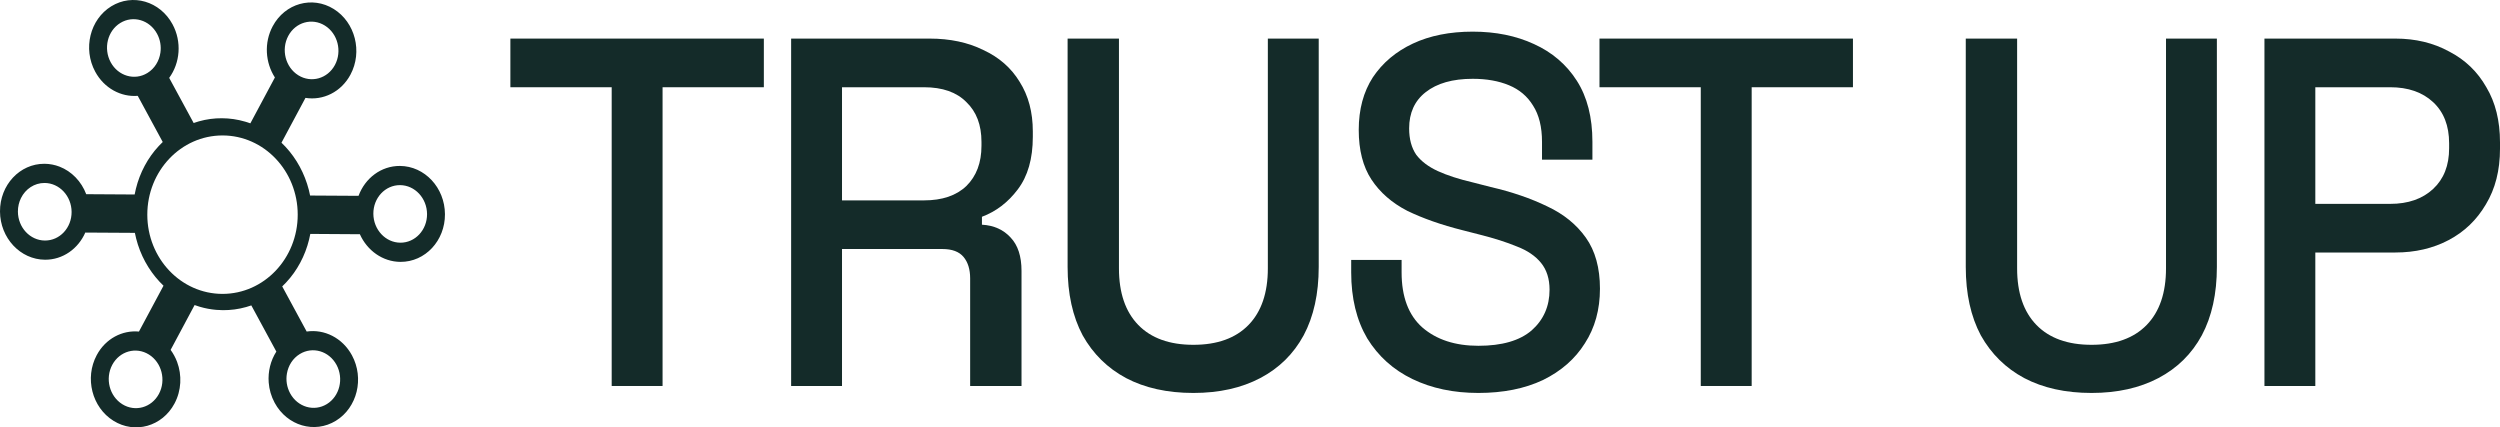
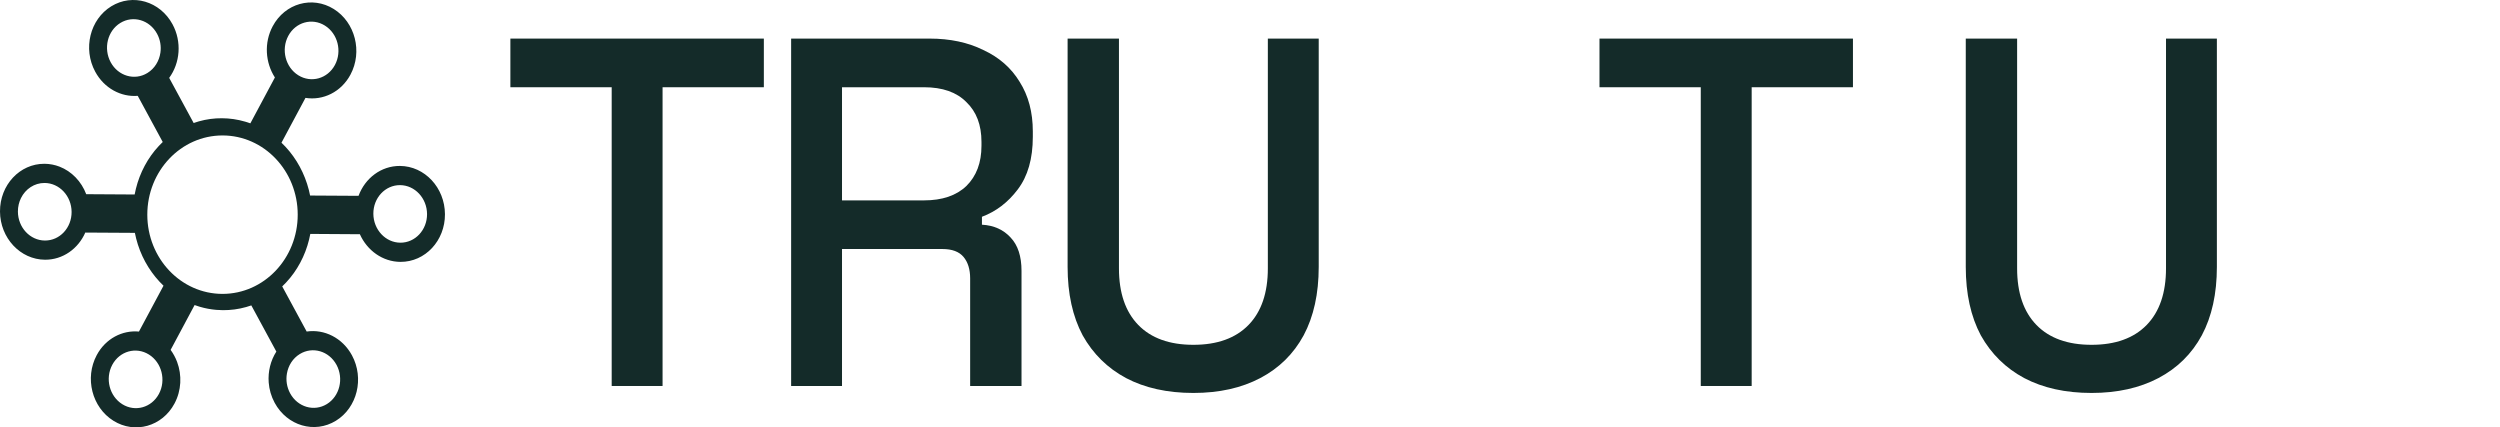
<svg xmlns="http://www.w3.org/2000/svg" width="117" height="20" viewBox="0 0 117 20" fill="none">
  <path fill-rule="evenodd" clip-rule="evenodd" d="M14.296 4.581C15.118 4.713 15.965 4.309 16.402 3.493C16.975 2.423 16.625 1.048 15.62 0.422C14.615 -0.204 13.335 0.156 12.763 1.227C12.349 2 12.417 2.931 12.865 3.626L11.717 5.772C11.666 5.753 11.615 5.736 11.563 5.72L11.477 5.694C11.117 5.588 10.751 5.535 10.387 5.534C10.026 5.531 9.661 5.579 9.304 5.68C9.223 5.703 9.142 5.728 9.063 5.757L7.918 3.645C8.429 2.947 8.518 1.956 8.073 1.134C7.489 0.057 6.206 -0.319 5.207 0.295C4.209 0.909 3.873 2.28 4.457 3.357C4.879 4.135 5.665 4.548 6.446 4.485L7.616 6.646C7.554 6.705 7.492 6.767 7.432 6.832C7.172 7.111 6.951 7.422 6.772 7.758C6.593 8.092 6.453 8.454 6.359 8.837C6.338 8.925 6.319 9.013 6.302 9.102L4.035 9.088C3.809 8.491 3.353 8.018 2.786 7.799C2.566 7.714 2.329 7.667 2.083 7.665C0.926 7.658 -0.007 8.657 3.46032e-05 9.898C0.007 11.138 0.949 12.148 2.106 12.155C2.942 12.16 3.66 11.64 3.992 10.884L6.312 10.898C6.329 10.986 6.349 11.075 6.372 11.163C6.469 11.548 6.613 11.912 6.796 12.25C6.978 12.585 7.202 12.899 7.464 13.181C7.525 13.246 7.588 13.309 7.652 13.371L6.503 15.517C5.722 15.445 4.94 15.847 4.527 16.62C3.954 17.691 4.304 19.066 5.309 19.692C6.314 20.319 7.593 19.958 8.165 18.888C8.494 18.273 8.519 17.556 8.289 16.94C8.214 16.739 8.112 16.549 7.985 16.375L9.107 14.277C9.189 14.307 9.271 14.333 9.354 14.358C9.605 14.432 9.859 14.479 10.114 14.501C10.221 14.51 10.328 14.515 10.434 14.516C10.797 14.518 11.161 14.471 11.518 14.37C11.6 14.347 11.682 14.321 11.762 14.293L12.933 16.454C12.663 16.875 12.537 17.386 12.575 17.898C12.6 18.224 12.691 18.549 12.855 18.852C13.439 19.929 14.722 20.305 15.72 19.691C16.719 19.078 17.055 17.706 16.471 16.628C16.026 15.808 15.175 15.394 14.352 15.516L13.208 13.404C13.27 13.345 13.331 13.283 13.391 13.219C13.652 12.94 13.873 12.628 14.052 12.292C14.232 11.957 14.371 11.595 14.465 11.212C14.487 11.124 14.506 11.036 14.522 10.947L16.842 10.962C17.182 11.722 17.906 12.251 18.741 12.256C19.898 12.263 20.831 11.264 20.824 10.024C20.817 8.783 19.875 7.773 18.718 7.766C17.836 7.76 17.084 8.34 16.78 9.165L14.513 9.151C14.495 9.062 14.476 8.974 14.453 8.886C14.404 8.694 14.343 8.507 14.272 8.326C14.202 8.145 14.12 7.971 14.029 7.802C13.846 7.464 13.621 7.148 13.357 6.865C13.297 6.801 13.236 6.739 13.173 6.679L14.296 4.581ZM15.675 3.04C15.331 3.682 14.563 3.899 13.961 3.523C13.358 3.148 13.147 2.322 13.491 1.68C13.834 1.038 14.602 0.821 15.205 1.197C15.808 1.573 16.018 2.398 15.675 3.04ZM5.724 18.917C6.327 19.293 7.094 19.077 7.438 18.434C7.781 17.792 7.571 16.967 6.968 16.591C6.365 16.216 5.598 16.432 5.254 17.074C4.911 17.716 5.12 18.541 5.724 18.917ZM2.087 8.563C2.781 8.567 3.347 9.174 3.351 9.918C3.355 10.662 2.796 11.262 2.101 11.257C1.407 11.253 0.842 10.647 0.838 9.903C0.837 9.674 0.889 9.459 0.982 9.27C1.191 8.847 1.607 8.56 2.087 8.563ZM19.986 10.019C19.982 9.275 19.416 8.668 18.723 8.664C18.028 8.66 17.469 9.26 17.473 10.003C17.477 10.747 18.043 11.354 18.736 11.358C19.43 11.362 19.99 10.762 19.986 10.019ZM7.507 2.466C7.55 2.172 7.502 1.859 7.35 1.579C6.999 0.932 6.229 0.707 5.631 1.075C5.031 1.443 4.83 2.266 5.18 2.913C5.53 3.559 6.3 3.785 6.899 3.416C7.239 3.207 7.451 2.852 7.507 2.466ZM15.748 17.073C16.098 17.72 15.897 18.543 15.297 18.911C14.699 19.279 13.929 19.053 13.578 18.407C13.42 18.115 13.374 17.787 13.428 17.48C13.492 17.11 13.7 16.771 14.029 16.57C14.628 16.201 15.397 16.427 15.748 17.073ZM10.414 13.754C12.357 13.754 13.933 12.094 13.933 10.047C13.933 7.999 12.357 6.339 10.414 6.339C8.47 6.339 6.894 7.999 6.894 10.047C6.894 12.094 8.47 13.754 10.414 13.754Z" fill="#142B29" />
  <path d="M28.627 18.064V4.083H23.886V1.806H35.748V4.083H31.008V18.064H28.627Z" fill="#142B29" />
  <path d="M37.025 18.064V1.806H43.507C44.463 1.806 45.3 1.985 46.021 2.341C46.756 2.681 47.322 3.177 47.718 3.827C48.13 4.477 48.336 5.252 48.336 6.15V6.405C48.336 7.427 48.101 8.248 47.63 8.867C47.175 9.471 46.616 9.897 45.955 10.145V10.516C46.513 10.547 46.962 10.748 47.3 11.12C47.638 11.476 47.807 11.995 47.807 12.676V18.064H45.403V13.024C45.403 12.606 45.3 12.274 45.095 12.026C44.889 11.778 44.558 11.654 44.102 11.654H39.406V18.064H37.025ZM39.406 9.378H43.243C44.095 9.378 44.757 9.154 45.227 8.704C45.697 8.24 45.933 7.613 45.933 6.823V6.637C45.933 5.848 45.697 5.228 45.227 4.779C44.771 4.315 44.11 4.083 43.243 4.083H39.406V9.378Z" fill="#142B29" />
  <path d="M55.851 18.39C54.631 18.39 53.58 18.157 52.698 17.693C51.831 17.228 51.154 16.562 50.669 15.695C50.199 14.813 49.964 13.745 49.964 12.49V1.806H52.367V12.56C52.367 13.706 52.669 14.588 53.271 15.208C53.874 15.827 54.734 16.137 55.851 16.137C56.968 16.137 57.828 15.827 58.431 15.208C59.033 14.588 59.335 13.706 59.335 12.56V1.806H61.716V12.49C61.716 13.745 61.481 14.813 61.01 15.695C60.54 16.562 59.864 17.228 58.982 17.693C58.1 18.157 57.056 18.39 55.851 18.39Z" fill="#142B29" />
-   <path d="M69.189 18.39C68.028 18.39 66.999 18.173 66.102 17.739C65.206 17.306 64.5 16.671 63.986 15.835C63.486 14.983 63.236 13.954 63.236 12.746V12.165H65.595V12.746C65.595 13.892 65.919 14.751 66.565 15.324C67.227 15.897 68.102 16.183 69.189 16.183C70.292 16.183 71.122 15.943 71.681 15.463C72.239 14.968 72.519 14.333 72.519 13.559C72.519 13.048 72.386 12.63 72.122 12.305C71.857 11.979 71.482 11.724 70.997 11.538C70.512 11.337 69.932 11.151 69.255 10.981L68.44 10.772C67.455 10.524 66.595 10.222 65.86 9.866C65.14 9.494 64.581 9.006 64.184 8.403C63.787 7.799 63.589 7.024 63.589 6.08C63.589 5.12 63.809 4.299 64.25 3.618C64.706 2.937 65.331 2.41 66.124 2.039C66.918 1.667 67.852 1.481 68.925 1.481C69.998 1.481 70.953 1.675 71.791 2.062C72.644 2.449 73.312 3.022 73.797 3.781C74.282 4.539 74.525 5.492 74.525 6.637V7.474H72.166V6.637C72.166 5.941 72.026 5.375 71.747 4.942C71.482 4.508 71.108 4.191 70.622 3.99C70.137 3.788 69.571 3.688 68.925 3.688C67.984 3.688 67.249 3.897 66.72 4.315C66.205 4.717 65.948 5.283 65.948 6.01C65.948 6.506 66.058 6.916 66.279 7.241C66.514 7.551 66.852 7.806 67.293 8.008C67.734 8.209 68.285 8.387 68.947 8.542L69.763 8.751C70.762 8.983 71.644 9.285 72.408 9.657C73.173 10.013 73.775 10.501 74.216 11.12C74.657 11.739 74.878 12.537 74.878 13.512C74.878 14.488 74.643 15.339 74.172 16.067C73.717 16.795 73.062 17.368 72.21 17.786C71.357 18.188 70.35 18.39 69.189 18.39Z" fill="#142B29" />
  <path d="M79.596 18.064V4.083H74.856V1.806H86.718V4.083H81.978V18.064H79.596Z" fill="#142B29" />
  <path d="M97.885 18.39C96.665 18.39 95.614 18.157 94.732 17.693C93.865 17.228 93.189 16.562 92.703 15.695C92.233 14.813 91.998 13.745 91.998 12.49V1.806H94.401V12.56C94.401 13.706 94.703 14.588 95.305 15.208C95.908 15.827 96.768 16.137 97.885 16.137C99.002 16.137 99.862 15.827 100.465 15.208C101.067 14.588 101.369 13.706 101.369 12.56V1.806H103.75V12.49C103.75 13.745 103.515 14.813 103.044 15.695C102.574 16.562 101.898 17.228 101.016 17.693C100.134 18.157 99.09 18.39 97.885 18.39Z" fill="#142B29" />
-   <path d="M105.976 18.064V1.806H112.105C113.046 1.806 113.884 2.008 114.619 2.41C115.368 2.797 115.949 3.355 116.361 4.083C116.787 4.795 117 5.654 117 6.661V6.963C117 7.969 116.78 8.836 116.339 9.564C115.912 10.292 115.332 10.849 114.597 11.236C113.862 11.623 113.031 11.817 112.105 11.817H108.357V18.064H105.976ZM108.357 9.541H111.863C112.7 9.541 113.369 9.308 113.869 8.844C114.369 8.379 114.619 7.745 114.619 6.939V6.707C114.619 5.886 114.369 5.244 113.869 4.779C113.369 4.315 112.7 4.083 111.863 4.083H108.357V9.541Z" fill="#142B29" />
</svg>